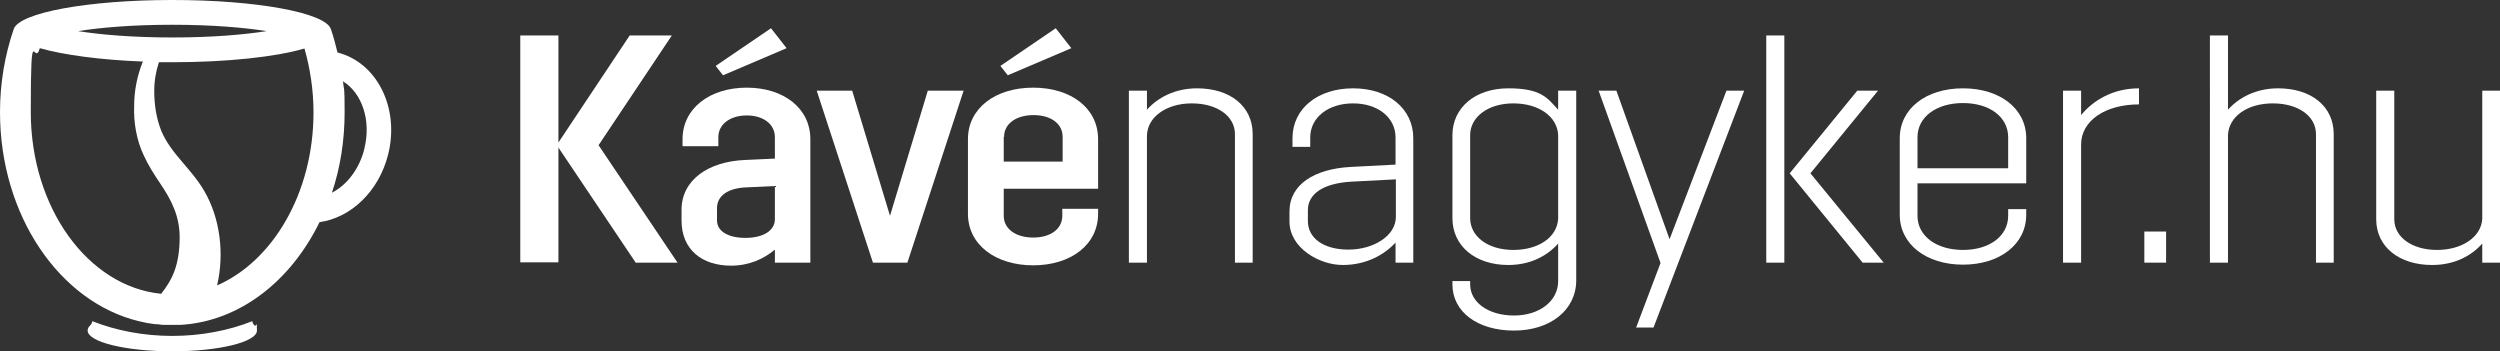
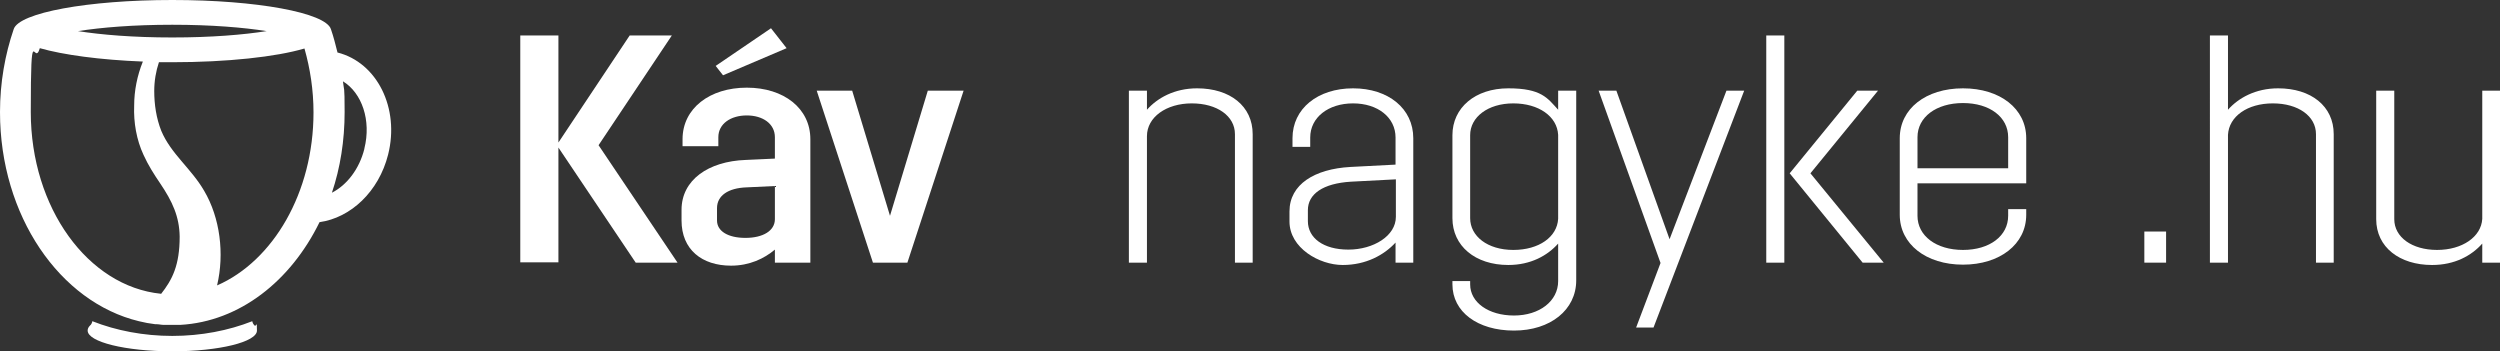
<svg xmlns="http://www.w3.org/2000/svg" id="logo" version="1.1" viewBox="0 0 747.2 104.9">
  <rect x="0" y="0" width="747.2" height="104.9" fill="#333333" stroke="none" />
  <defs>
    <style>
      .st0 {
        fill: #fff;
      }
    </style>
  </defs>
  <g>
    <path class="st0" d="M166.9,44v34.4h-11.4V10.6h11.4v32l21.3-32h12.6l-21.9,32.8,23.6,35.1h-12.5l-23.1-34.4Z" />
    <path class="st0" d="M204,43.6v-2c0-9.2,8.1-15.4,19.2-15.4s19,6.2,19,15.4v36.9h-10.6v-3.9c-3.2,2.7-7.6,4.8-13.1,4.8-8.7,0-14.8-4.8-14.8-13.5v-3.2c0-8.9,8-14.5,19.2-14.9l8.7-.4v-6.4c0-4-3.6-6.5-8.4-6.5s-8.5,2.5-8.5,6.5v2.7h-10.7ZM230.4,8.4l4.7,6-19,8.1-2.2-2.8,16.6-11.3ZM231.6,55.6l-8.5.4c-5.5.2-8.8,2.5-8.8,6.2v3.7c0,3.2,3.3,5.2,8.5,5.2s8.8-2.1,8.8-5.6v-9.9Z" />
    <path class="st0" d="M244,27.1h10.7l11.3,37.4,11.3-37.4h10.7l-16.8,51.4h-10.3l-16.8-51.4Z" />
-     <path class="st0" d="M328.2,63.9c0,9.2-8.1,15.4-19.4,15.4s-19.5-6.2-19.5-15.4v-22.3c0-9.2,8.1-15.4,19.5-15.4s19.4,6.2,19.4,15.4v14.8h-28.2v8.1c0,4,3.7,6.5,8.8,6.5s8.7-2.5,8.7-6.5v-2.1h10.7v1.5ZM315.5,8.4l4.7,6-19,8.1-2.2-2.8,16.6-11.3ZM300,40.9v7.4h17.6v-7.4c0-4-3.6-6.5-8.7-6.5s-8.8,2.5-8.8,6.5Z" />
    <path class="st0" d="M342.8,78.5h-5.4V27.1h5.4v5.7c3.1-3.5,8.2-6.4,15-6.4,9.8,0,16.6,5.3,16.6,13.7v38.4h-5.3v-38.4c0-5.4-5.3-9.2-12.9-9.2s-13.4,4.1-13.4,9.8v37.8Z" />
    <path class="st0" d="M386.3,43.8v-2.5c0-8.8,7.5-14.9,18.1-14.9s18,6.1,18,14.9v37.2h-5.3v-6c-3.4,3.7-8.8,6.7-15.8,6.7s-15.9-5.1-15.9-13v-3c0-8.1,7.5-12.7,18.2-13.3l13.5-.7v-8.1c0-6-5.3-10.2-12.7-10.2s-12.8,4.2-12.8,10.2v2.8h-5.3ZM417.2,53.6l-13.4.7c-8.4.5-12.9,3.7-12.9,8.5v3.3c0,5,4.6,8.5,12.1,8.5s14.2-4.1,14.2-9.8v-11.3Z" />
    <path class="st0" d="M465.7,84.1v-11.3c-3.2,3.6-8.2,6.4-14.9,6.4-9.9,0-16.7-5.7-16.7-14v-24.8c0-8.2,6.8-14,16.7-14s11.7,2.9,14.9,6.4v-5.7h5.4v56.7c0,8.8-7.7,15-18.6,15s-18.4-5.6-18.4-13.8v-1h5.3v1c0,5.4,5.5,9.3,13.1,9.3s13.2-4.3,13.2-10.3ZM465.7,65.4v-25.1c-.3-5.5-5.8-9.4-13.4-9.4s-12.9,4.1-12.9,9.5v24.8c0,5.4,5.2,9.5,12.9,9.5s13.1-3.9,13.4-9.3Z" />
    <path class="st0" d="M494.2,97.9h-5.2l7.3-19.3-18.5-51.5h5.3l15.9,44.4,17-44.4h5.3l-27.1,70.8Z" />
    <path class="st0" d="M527.9,10.6h5.4v67.9h-5.4V10.6ZM534.9,51.8l20.2-24.7h6.2l-20.2,24.7,21.9,26.7h-6.3l-21.8-26.7Z" />
    <path class="st0" d="M567.8,41.3c0-8.8,7.8-14.9,18.9-14.9s18.9,6.1,18.9,14.9v13.5h-32.5v9.7c0,6,5.6,10.2,13.6,10.2s13.5-4.2,13.5-10.2v-2h5.4v1.7c0,8.8-7.9,14.9-18.9,14.9s-18.9-6.1-18.9-14.9v-22.9ZM573.1,41v9.3h27.1v-9.3c0-6-5.5-10.2-13.5-10.2s-13.6,4.2-13.6,10.2Z" />
-     <path class="st0" d="M622,78.5h-5.4V27.1h5.4v7.3c3.6-4.4,9.5-8,17.3-8v4.8c-10.1,0-17.3,4.9-17.3,12v35.2Z" />
    <path class="st0" d="M640.9,69.2h6.5v9.3h-6.5v-9.3Z" />
    <path class="st0" d="M660.5,10.6h5.4v22.2c3.1-3.5,8.2-6.4,15-6.4,9.8,0,16.6,5.3,16.6,13.7v38.4h-5.3v-38.4c0-5.4-5.3-9.2-12.9-9.2s-13.1,3.9-13.4,9.4v38.2h-5.4V10.6Z" />
    <path class="st0" d="M747.2,78.5h-5.3v-5.7c-3.2,3.6-8.2,6.4-15,6.4-9.7,0-16.7-5.3-16.7-13.7V27.1h5.4v38.4c0,5.4,5.3,9.2,12.8,9.2s13.2-3.9,13.5-9.3V27.1h5.3v51.4Z" />
  </g>
  <g>
    <path class="st0" d="M75.4,96c-7.1,2.8-15.3,4.4-23.9,4.4s-16.8-1.6-23.9-4.4c-.1.5-.3,1-.7,1.3-.5.5-.7,1-.7,1.5,0,3.4,11.3,6.2,25.3,6.2s25.3-2.8,25.3-6.2-.2-1-.7-1.5c-.4-.4-.6-.8-.7-1.3Z" />
    <path class="st0" d="M100.9,15.8c-.6-2.4-1.2-4.8-2-7.1h0C97.3,3.8,76.7,0,51.5,0S5.7,3.8,4.1,8.7h0C1.5,16.3,0,24.7,0,33.5c0,31,17.9,56.8,41.5,62.5,0,0,0,0,0,0,1.6.4,3.2.7,4.9.9.1,0,.2,0,.4,0,.7,0,1.4.2,2.1.2.9,0,1.7,0,2.6,0s1.4,0,2.1,0c.1,0,.2,0,.3,0,17.7-1,33-13.1,41.6-30.7,9.3-1.3,17.7-9.1,20.5-20.2,3.5-13.9-3.3-27.5-15.1-30.5ZM51.5,7.4c11.7,0,21.2.8,28.2,1.9-7,1.1-16.5,1.9-28.2,1.9s-21.2-.8-28.2-1.9c7-1.1,16.5-1.9,28.2-1.9ZM48.1,87.8c-21.8-2.2-38.9-25.7-38.9-54.3s1-13.2,2.7-19.1c7,2,18,3.5,30.8,4-1.7,4.2-2.6,8.7-2.6,13.2-.2,5,.7,10.2,2.8,14.7,1.4,3.1,3.2,5.9,4.9,8.4,3.8,5.6,5.8,10.1,5.9,16,0,8.6-2.2,12.9-5.6,17.2ZM64.9,85.2c2.2-9.3.9-20.1-3.9-28.2-3.9-6.7-9.9-11-12.8-17.9-1.5-3.8-2.1-7.9-2.1-11.9,0-3,.5-5.9,1.4-8.6,1.3,0,2.6,0,3.9,0,16.5,0,31.1-1.6,39.6-4.1,1.7,6,2.7,12.4,2.7,19.1,0,24-12.1,44.4-28.8,51.7ZM108.9,44.5c-1.5,6-5.2,10.8-9.7,13.1,2.5-7.4,3.8-15.6,3.8-24.1s-.2-6.2-.5-9.2c5.7,3.5,8.5,11.7,6.4,20.1Z" />
  </g>
</svg>